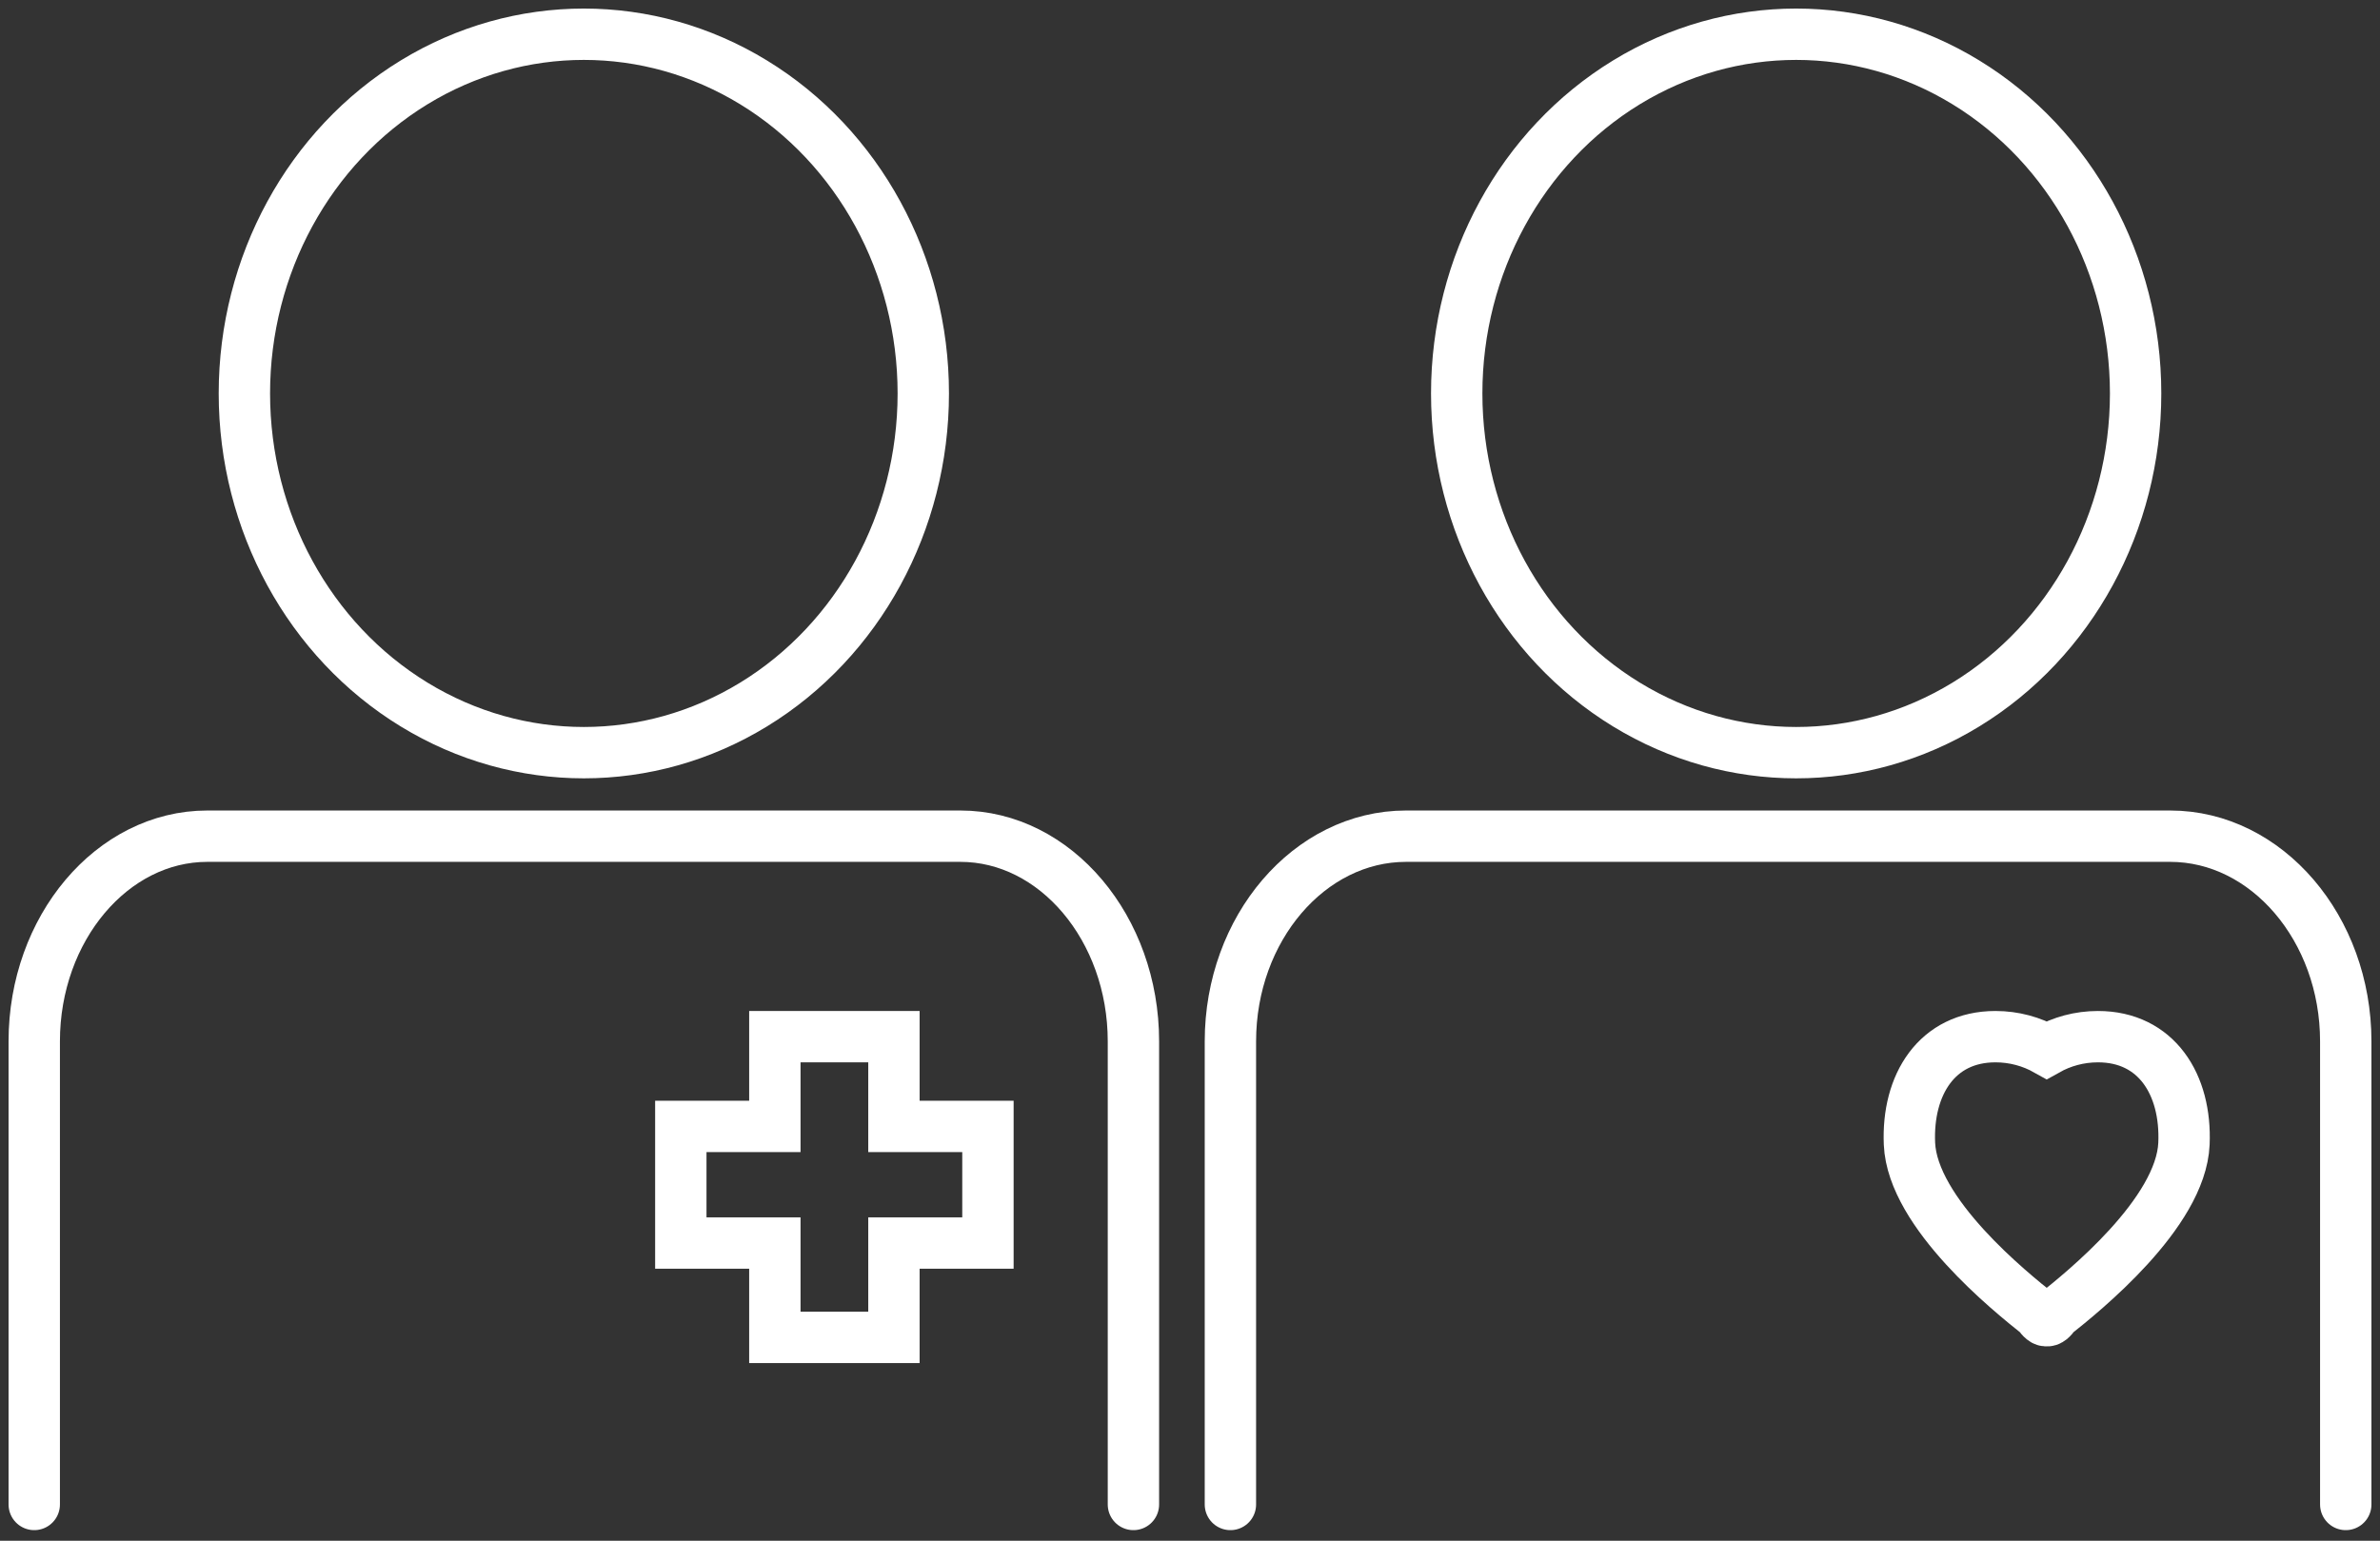
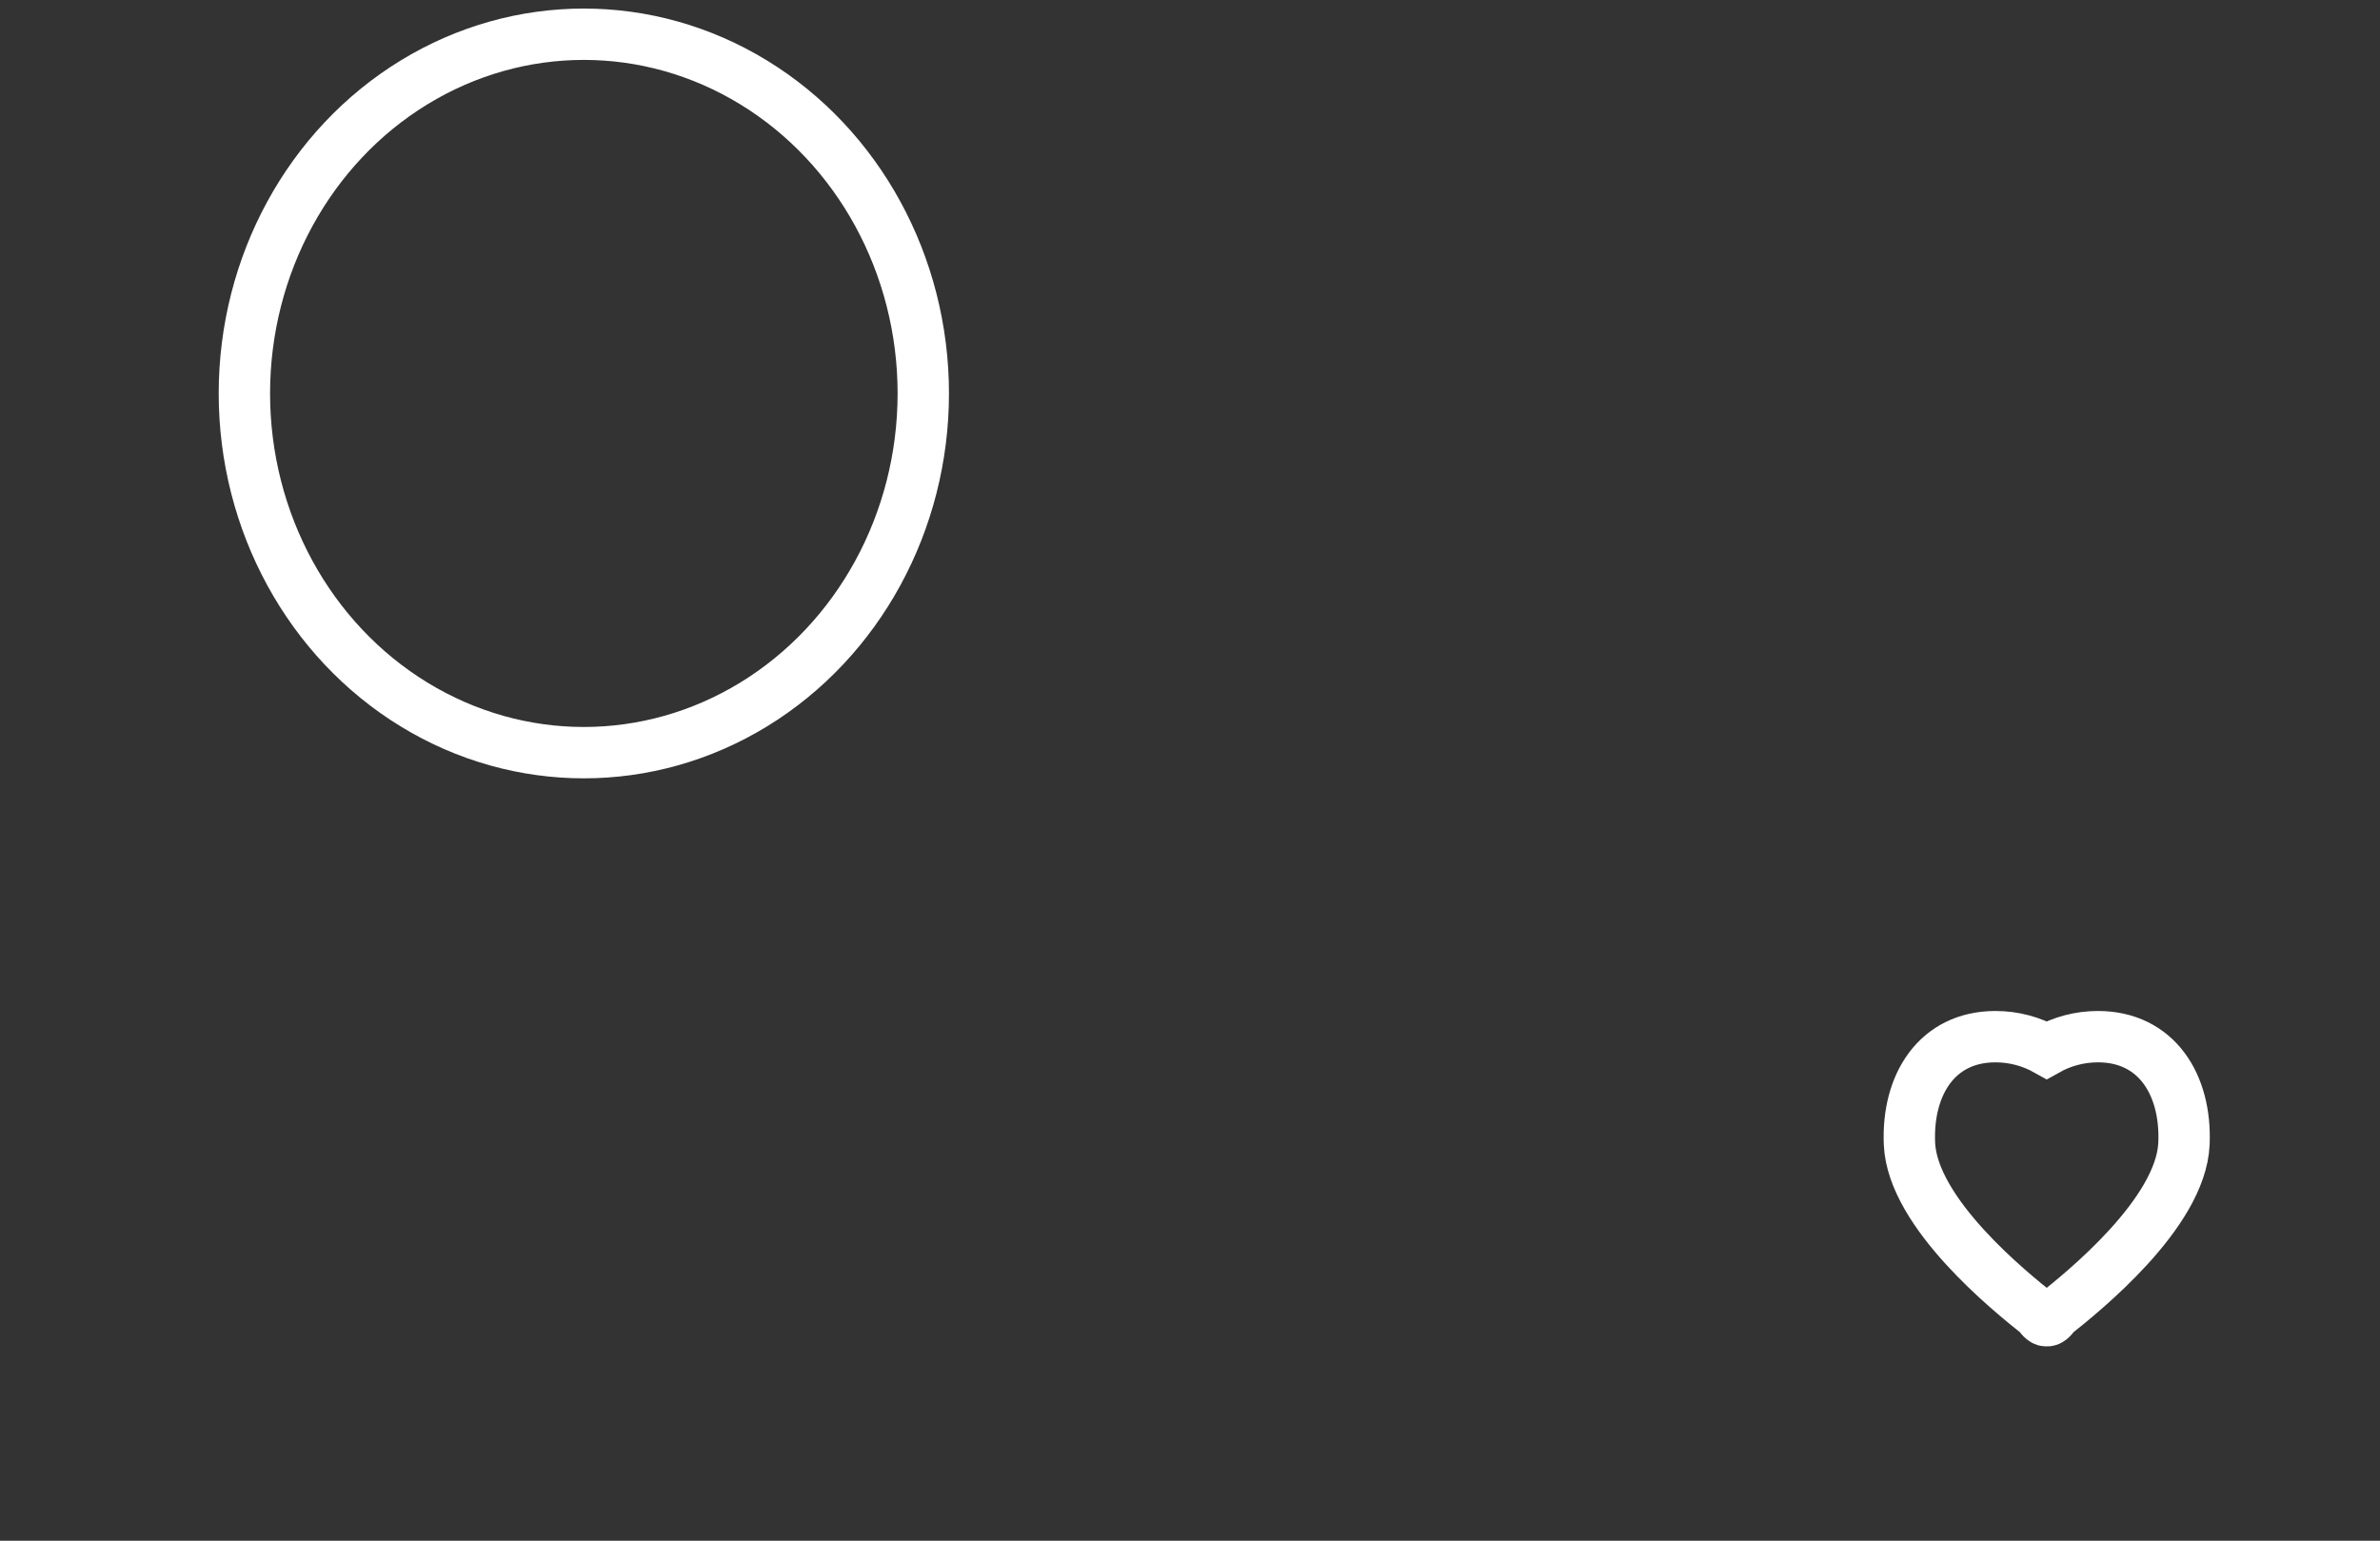
<svg xmlns="http://www.w3.org/2000/svg" width="139" height="90" viewBox="0 0 139 90" fill="none">
  <rect x="0" y="0" width="139" height="90" fill="#333333" stroke="none" />
  <ellipse cx="34.098" cy="22.983" rx="19.825" ry="20.983" stroke="white" stroke-width="3" stroke-linecap="round" />
-   <path d="M2 87.882V60.828C2 54.237 6.549 48.845 12.108 48.845H56.088C61.647 48.845 66.196 54.237 66.196 60.828V87.882" stroke="white" stroke-width="3" stroke-miterlimit="10" stroke-linecap="round" />
-   <path d="M57.699 65.799H52.209V60.556H45.254V65.799H39.762V72.611H45.254V78.123H52.209V72.611H57.699V65.799Z" stroke="white" stroke-width="3" stroke-miterlimit="10" />
-   <ellipse cx="104.902" cy="22.983" rx="19.825" ry="20.983" stroke="white" stroke-width="3" stroke-linecap="round" />
-   <path d="M71.86 87.882V60.828C71.86 54.237 76.476 48.845 82.117 48.845H126.744C132.384 48.845 137 54.237 137 60.828V87.882" stroke="white" stroke-width="3" stroke-miterlimit="10" stroke-linecap="round" />
  <path d="M122.529 60.556C121.442 60.556 120.422 60.84 119.535 61.338C118.647 60.84 117.628 60.556 116.542 60.556C113.126 60.556 111.372 63.357 111.519 66.807C111.694 70.879 117.455 75.496 119.051 76.764C119.238 77.037 119.404 77.178 119.535 77.141C119.666 77.178 119.833 77.037 120.019 76.764C121.615 75.496 127.376 70.879 127.551 66.807C127.699 63.357 125.945 60.556 122.529 60.556Z" stroke="white" stroke-width="3" stroke-miterlimit="10" />
</svg>